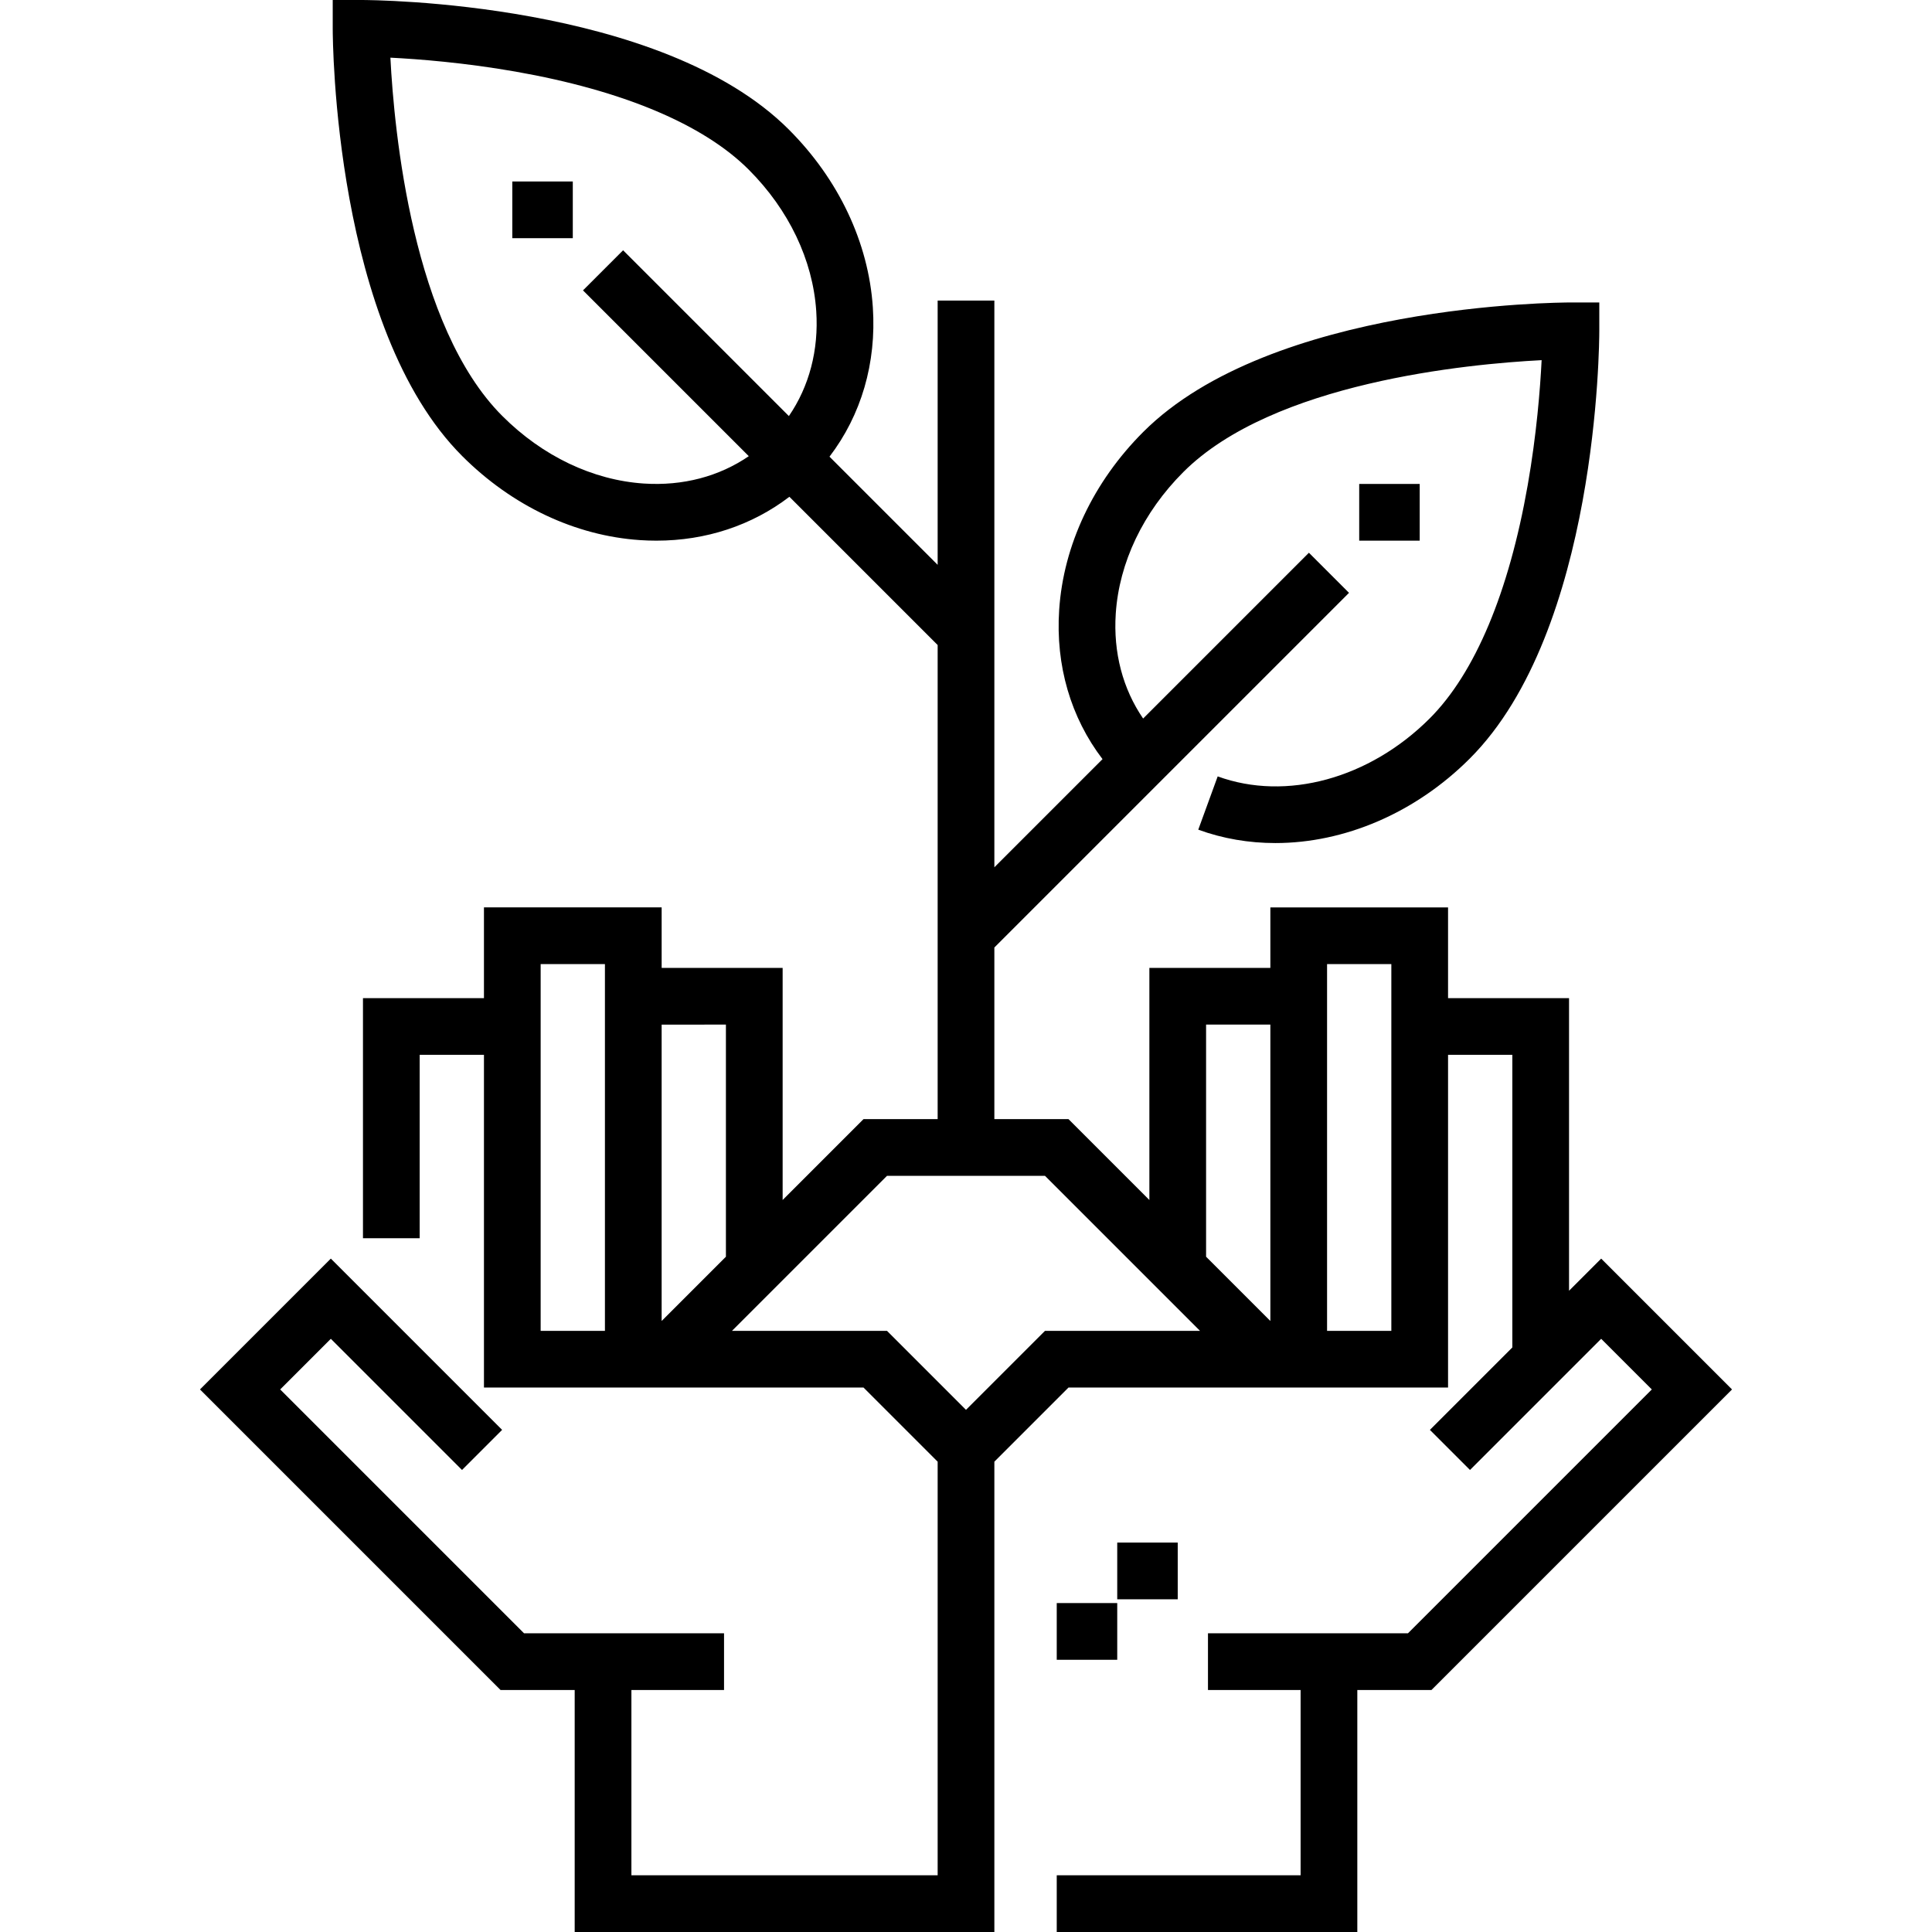
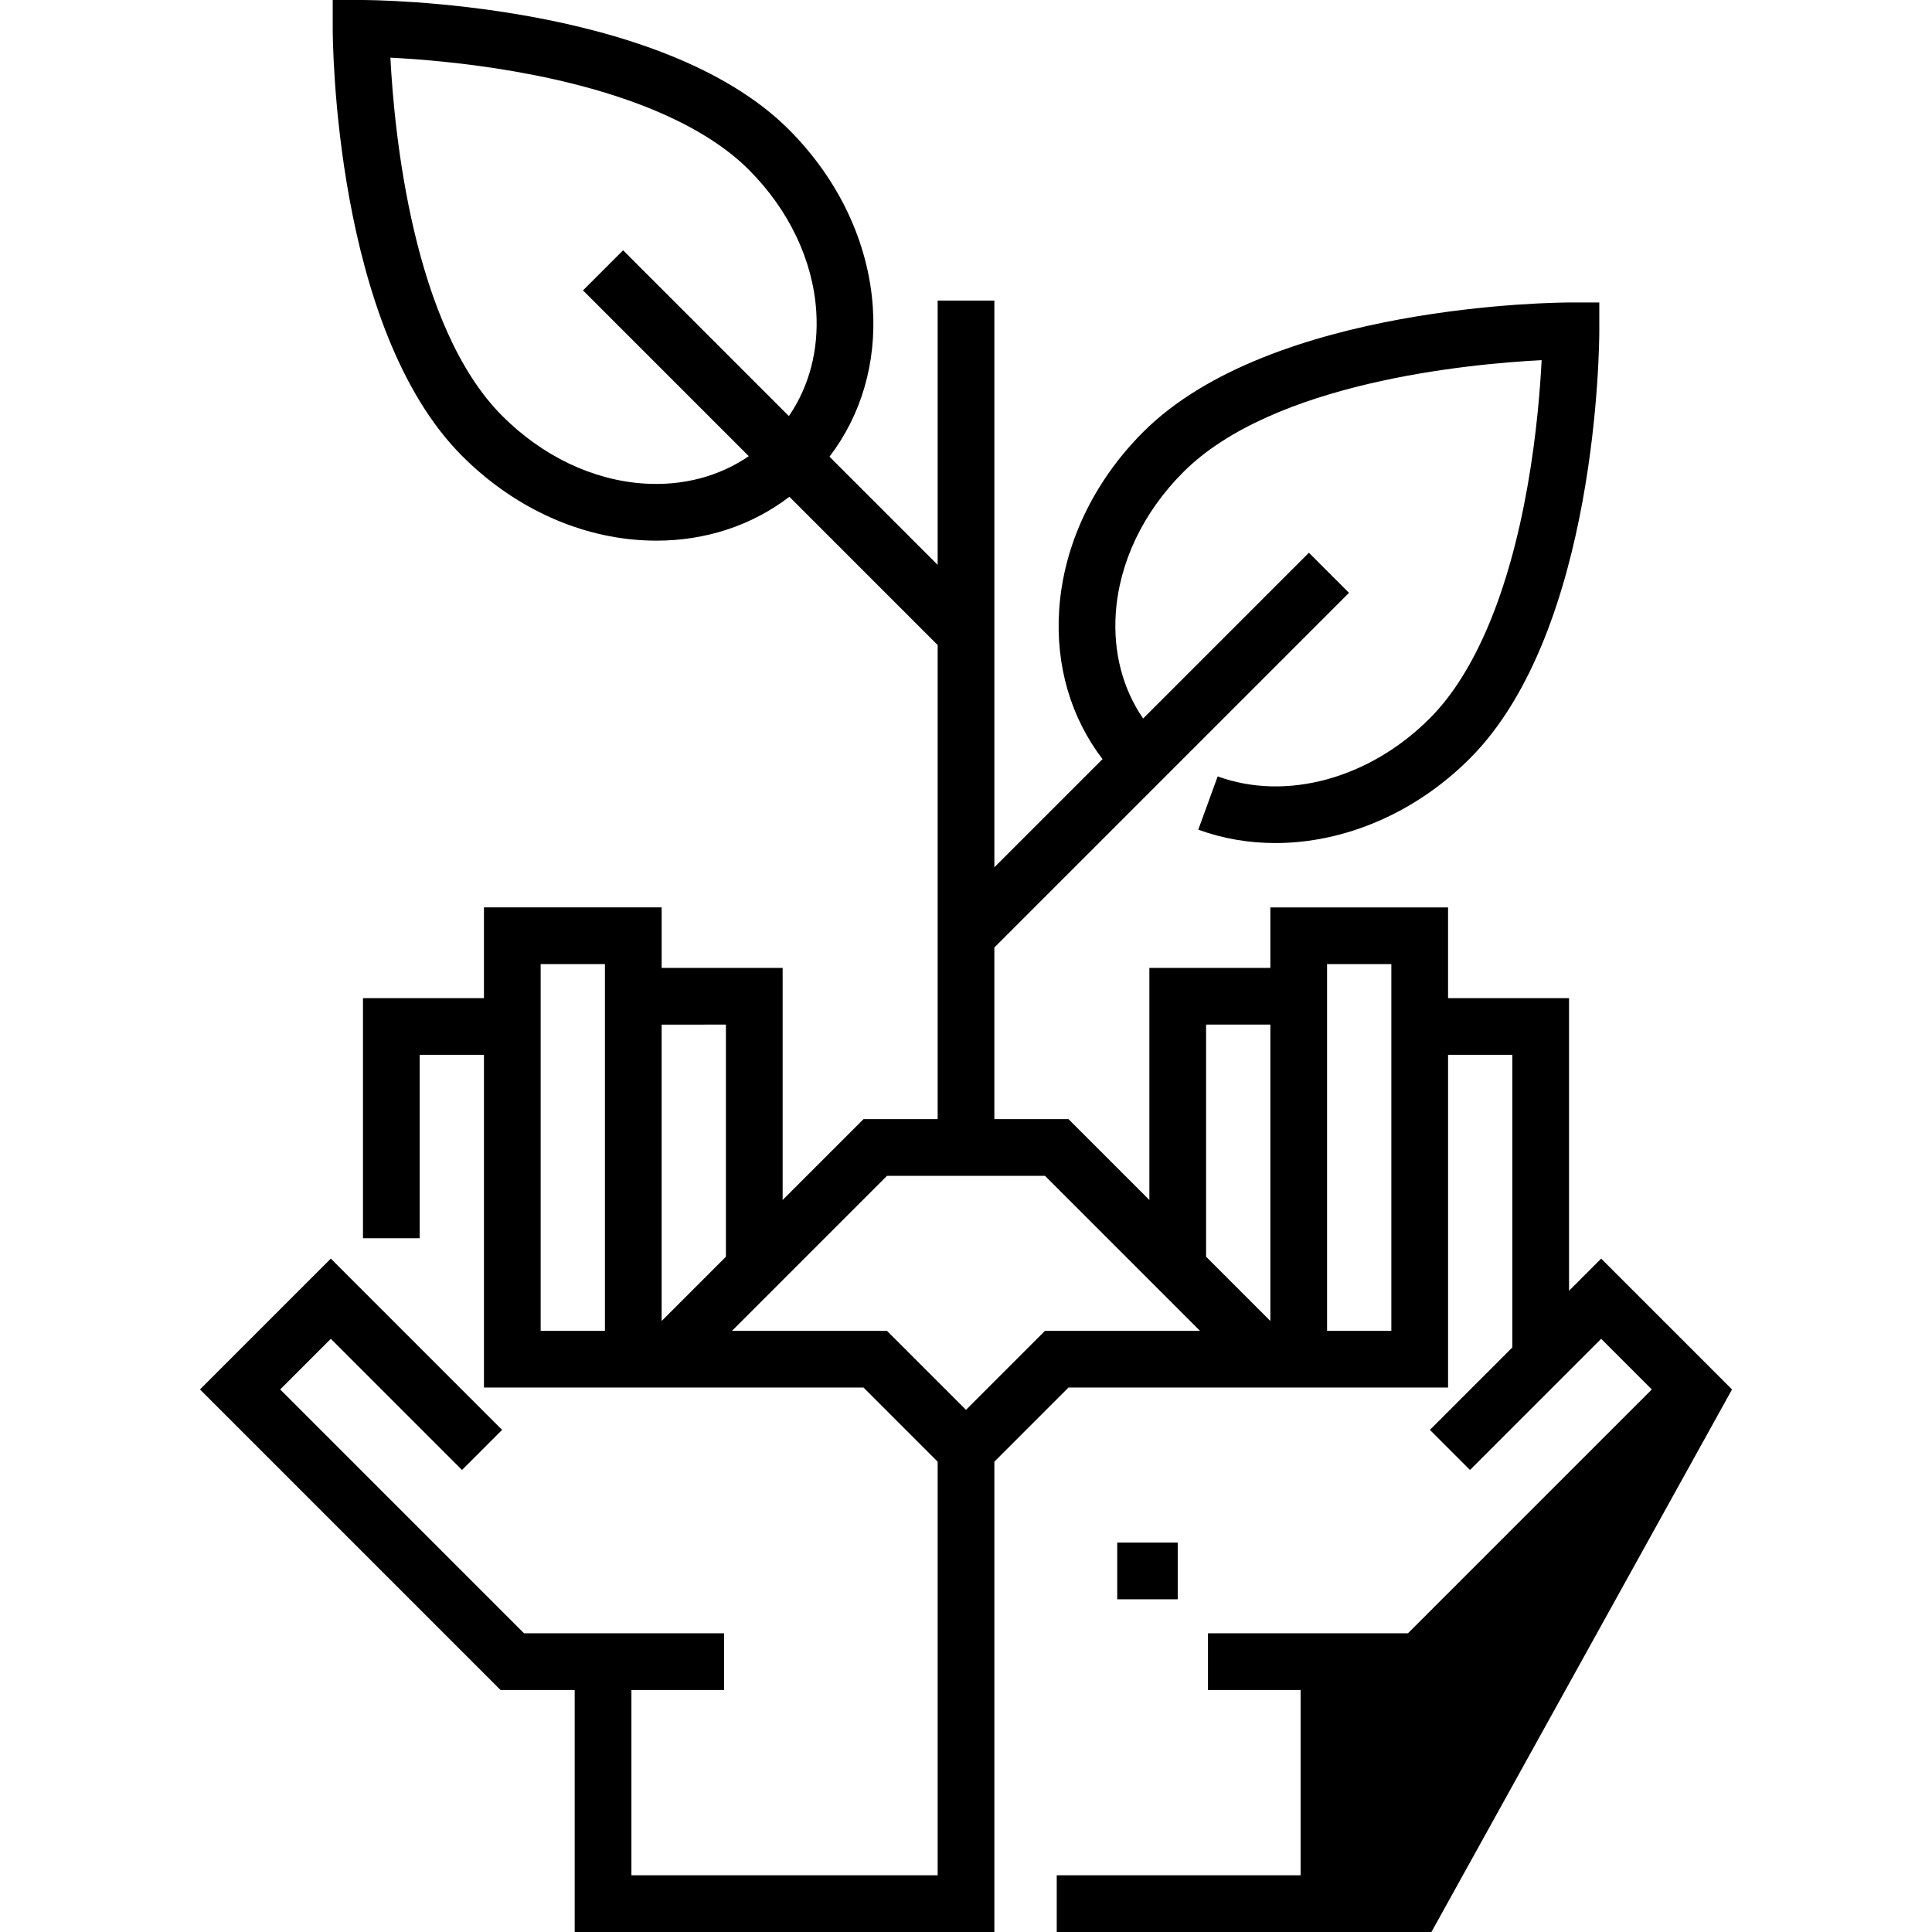
<svg xmlns="http://www.w3.org/2000/svg" id="Layer_1" height="512" viewBox="0 0 511 511" width="512">
  <g>
-     <path d="m135.5 48h16v15h-16z" />
-     <path d="m359.5 128h16v15h-16z" />
-     <path d="m279.5 424h16v15h-16z" />
    <path d="m295.5 408h16v15h-16z" />
-     <path d="m458.106 367.5-34.606-34.606-8.5 8.5v-77.394h-32v-24h-47v16h-32v61.394l-21.394-21.394h-19.606v-45.394l93.803-93.803-10.606-10.606-43.851 43.851c-5.371-7.842-7.922-17.451-7.237-27.752.898-13.516 7.245-26.811 17.869-37.436 23.715-23.715 75.203-28.598 94.771-29.601-.378 7.485-1.323 19.631-3.685 33.079-4.984 28.38-13.948 49.71-25.923 61.686-15.924 15.923-37.934 21.94-56.072 15.327l-5.138 14.093c6.539 2.384 13.426 3.539 20.399 3.539 18.19 0 36.937-7.872 51.417-22.352 33.864-33.865 34.253-109.91 34.253-113.131v-7.5h-7.5c-3.221 0-79.266.389-113.129 34.253-13.196 13.196-21.09 29.904-22.229 47.048-.979 14.735 3.072 28.489 11.466 39.486l-28.608 28.607v-149.894h-15v69.894l-28.607-28.607c8.394-10.997 12.445-24.75 11.466-39.486-1.139-17.144-9.034-33.852-22.229-47.048-33.865-33.864-109.909-34.253-113.13-34.253h-7.5v7.5c0 3.221.389 79.266 34.253 113.129 13.196 13.196 29.904 21.09 47.048 22.229 1.449.096 2.887.144 4.315.144 13.099 0 25.258-4.037 35.174-11.606l39.21 39.21v125.394h-19.606l-21.394 21.394v-61.394h-32v-16h-47v24h-32v63.5h15v-48.5h17v88h100.394l19.606 19.606v109.394h-81v-49h24.5v-15h-52.894l-64.5-64.5 13.394-13.394 34.697 34.697 10.606-10.606-45.303-45.303-34.606 34.606 79.5 79.5h19.606v64h111v-124.394l19.606-19.606h100.394v-88h17v77.394l-21.803 21.803 10.606 10.606 34.697-34.697 13.394 13.394-64.5 64.5h-52.894v15h24.5v49h-64.5v15h79.5v-64h19.606zm-287.811-239.608c-13.516-.898-26.811-7.245-37.436-17.869-23.715-23.715-28.598-75.203-29.601-94.771 7.484.378 19.631 1.323 33.079 3.685 28.38 4.984 49.71 13.948 61.686 25.923 10.625 10.625 16.971 23.92 17.869 37.436.684 10.302-1.866 19.911-7.237 27.752l-43.851-43.851-10.606 10.606 43.851 43.851c-7.842 5.369-17.449 7.917-27.754 7.238zm148.705 143.108h17v78.394l-17-17zm-127 0v61.394l-17 17v-78.394zm-32 81h-17v-97h17zm116.394 0-20.894 20.894-20.894-20.894h-41l41-41h41.787l41 41zm91.606 0h-17v-97h17z" />
+     <path d="m458.106 367.5-34.606-34.606-8.5 8.5v-77.394h-32v-24h-47v16h-32v61.394l-21.394-21.394h-19.606v-45.394l93.803-93.803-10.606-10.606-43.851 43.851c-5.371-7.842-7.922-17.451-7.237-27.752.898-13.516 7.245-26.811 17.869-37.436 23.715-23.715 75.203-28.598 94.771-29.601-.378 7.485-1.323 19.631-3.685 33.079-4.984 28.38-13.948 49.71-25.923 61.686-15.924 15.923-37.934 21.94-56.072 15.327l-5.138 14.093c6.539 2.384 13.426 3.539 20.399 3.539 18.19 0 36.937-7.872 51.417-22.352 33.864-33.865 34.253-109.91 34.253-113.131v-7.5h-7.5c-3.221 0-79.266.389-113.129 34.253-13.196 13.196-21.09 29.904-22.229 47.048-.979 14.735 3.072 28.489 11.466 39.486l-28.608 28.607v-149.894h-15v69.894l-28.607-28.607c8.394-10.997 12.445-24.75 11.466-39.486-1.139-17.144-9.034-33.852-22.229-47.048-33.865-33.864-109.909-34.253-113.13-34.253h-7.5v7.5c0 3.221.389 79.266 34.253 113.129 13.196 13.196 29.904 21.09 47.048 22.229 1.449.096 2.887.144 4.315.144 13.099 0 25.258-4.037 35.174-11.606l39.21 39.21v125.394h-19.606l-21.394 21.394v-61.394h-32v-16h-47v24h-32v63.5h15v-48.5h17v88h100.394l19.606 19.606v109.394h-81v-49h24.5v-15h-52.894l-64.5-64.5 13.394-13.394 34.697 34.697 10.606-10.606-45.303-45.303-34.606 34.606 79.5 79.5h19.606v64h111v-124.394l19.606-19.606h100.394v-88h17v77.394l-21.803 21.803 10.606 10.606 34.697-34.697 13.394 13.394-64.5 64.5h-52.894v15h24.5v49h-64.5v15h79.5h19.606zm-287.811-239.608c-13.516-.898-26.811-7.245-37.436-17.869-23.715-23.715-28.598-75.203-29.601-94.771 7.484.378 19.631 1.323 33.079 3.685 28.38 4.984 49.71 13.948 61.686 25.923 10.625 10.625 16.971 23.92 17.869 37.436.684 10.302-1.866 19.911-7.237 27.752l-43.851-43.851-10.606 10.606 43.851 43.851c-7.842 5.369-17.449 7.917-27.754 7.238zm148.705 143.108h17v78.394l-17-17zm-127 0v61.394l-17 17v-78.394zm-32 81h-17v-97h17zm116.394 0-20.894 20.894-20.894-20.894h-41l41-41h41.787l41 41zm91.606 0h-17v-97h17z" />
  </g>
</svg>